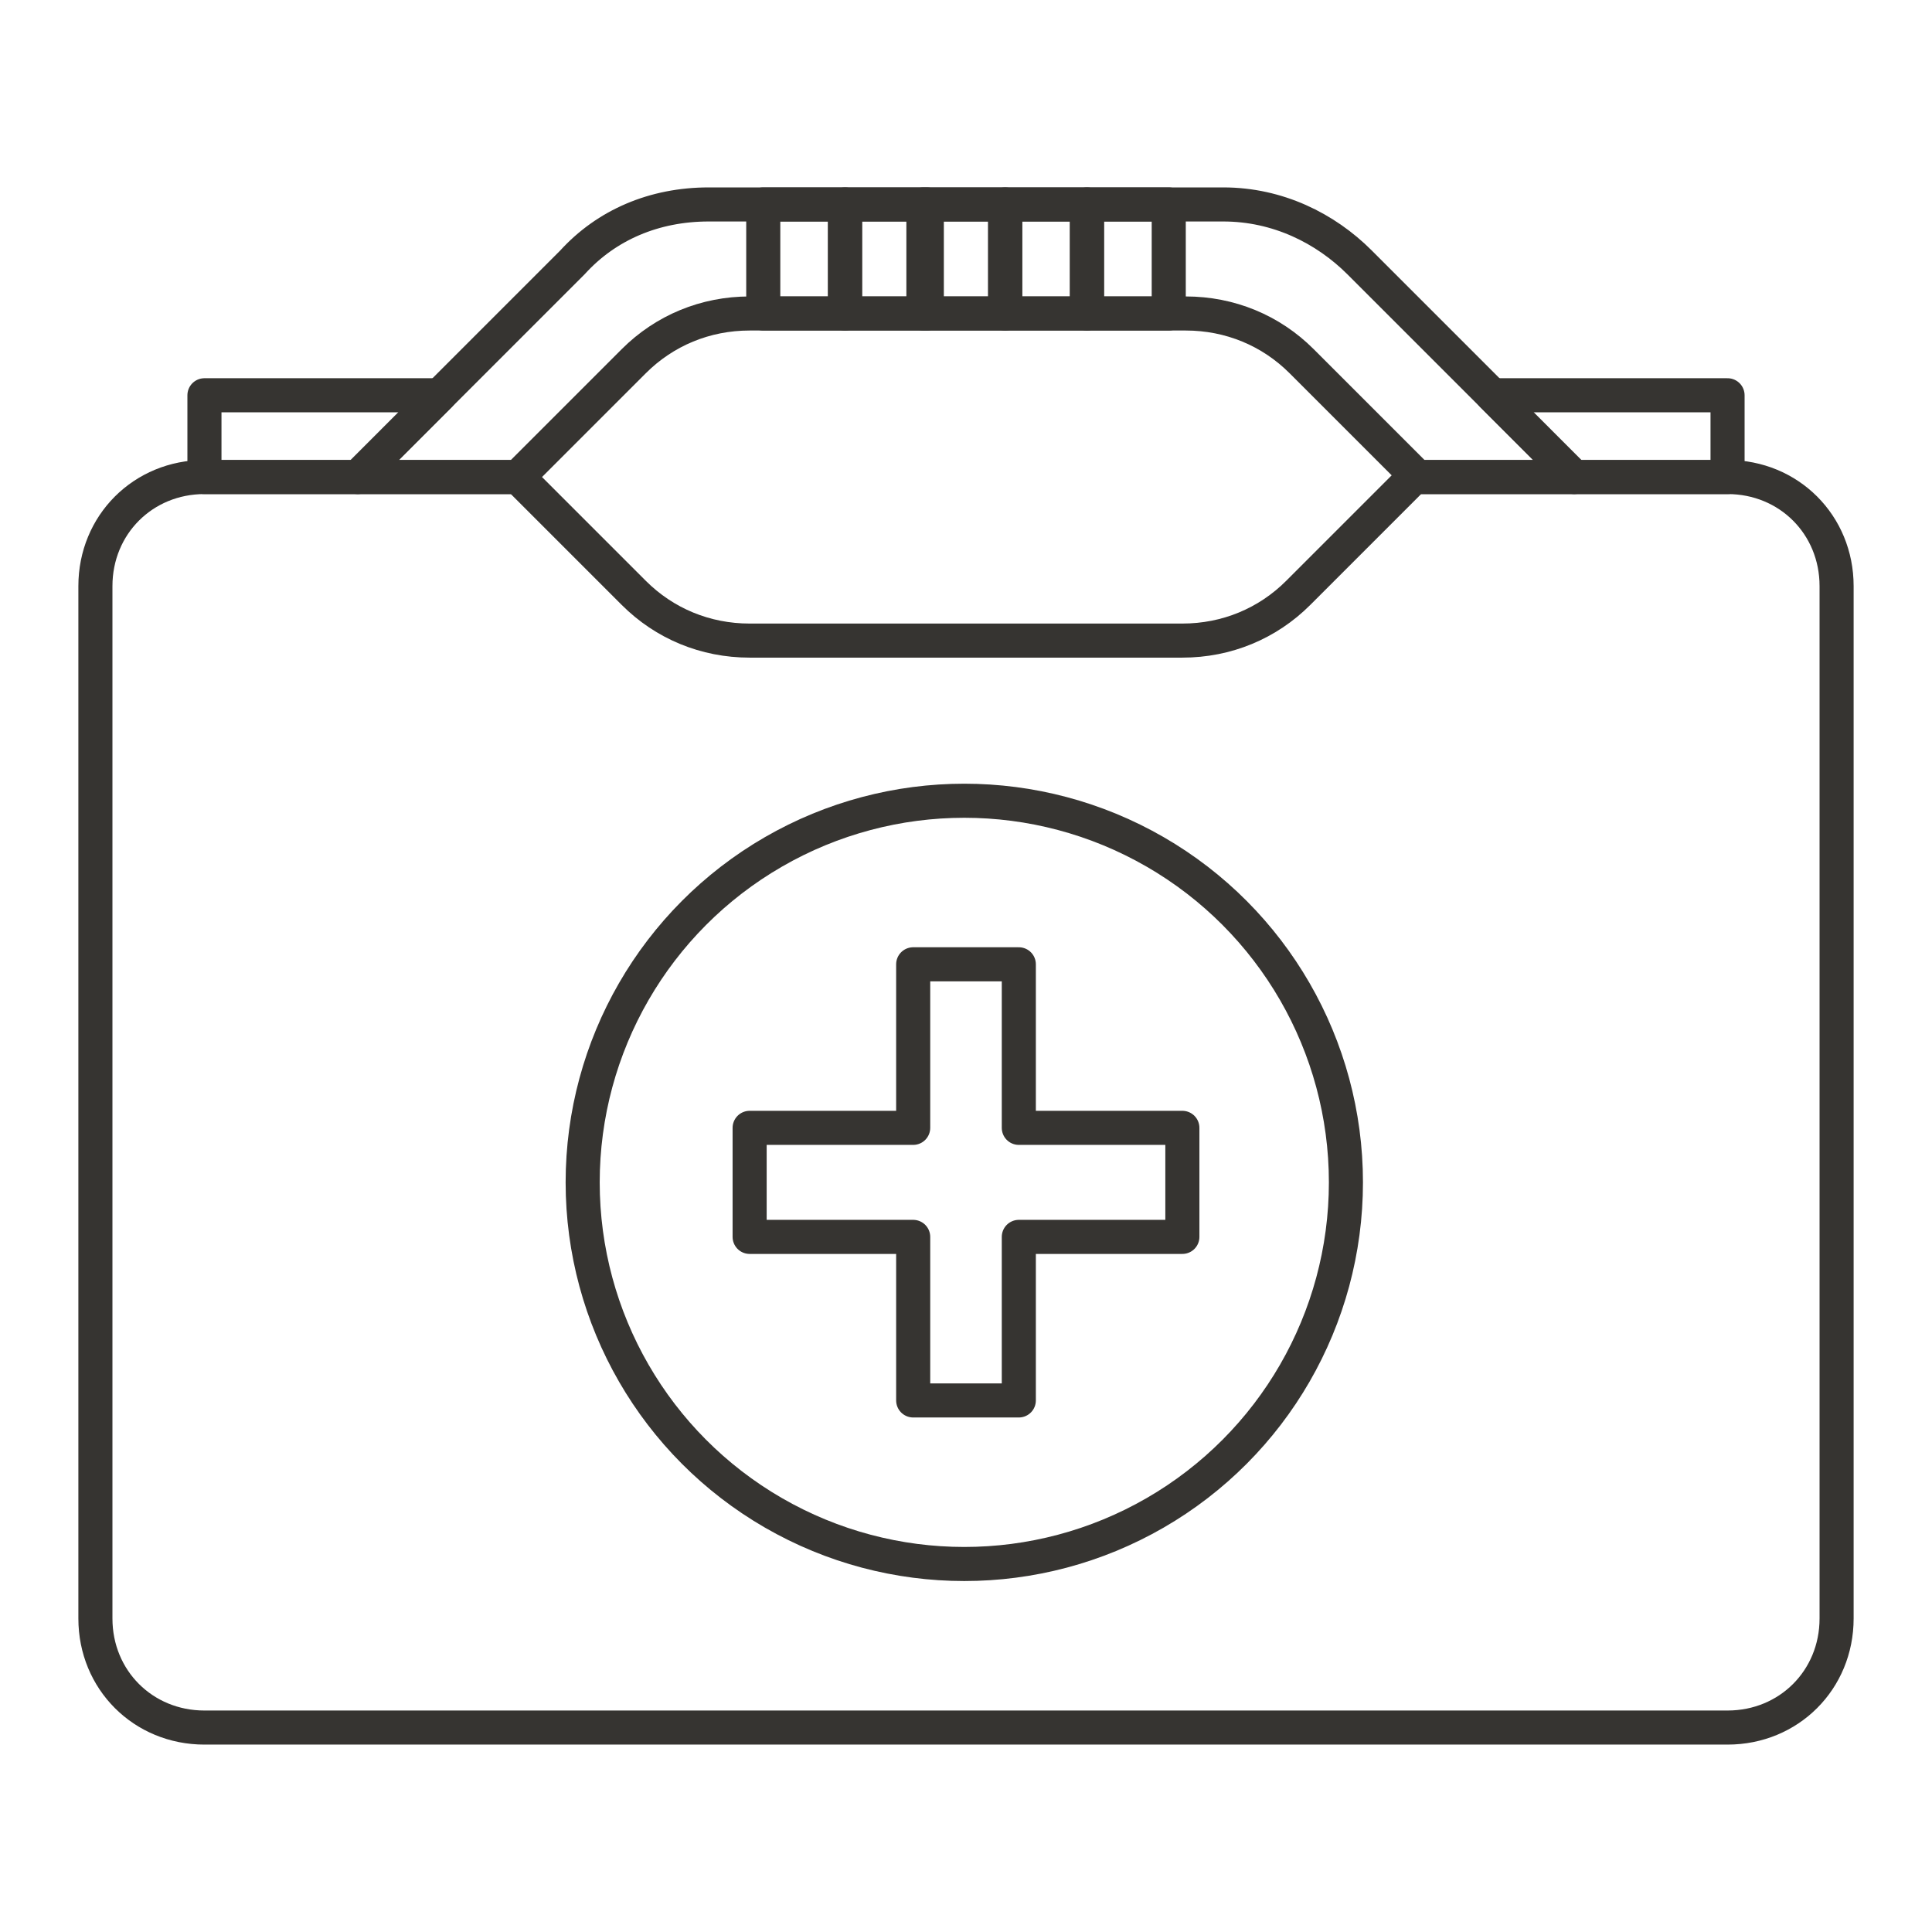
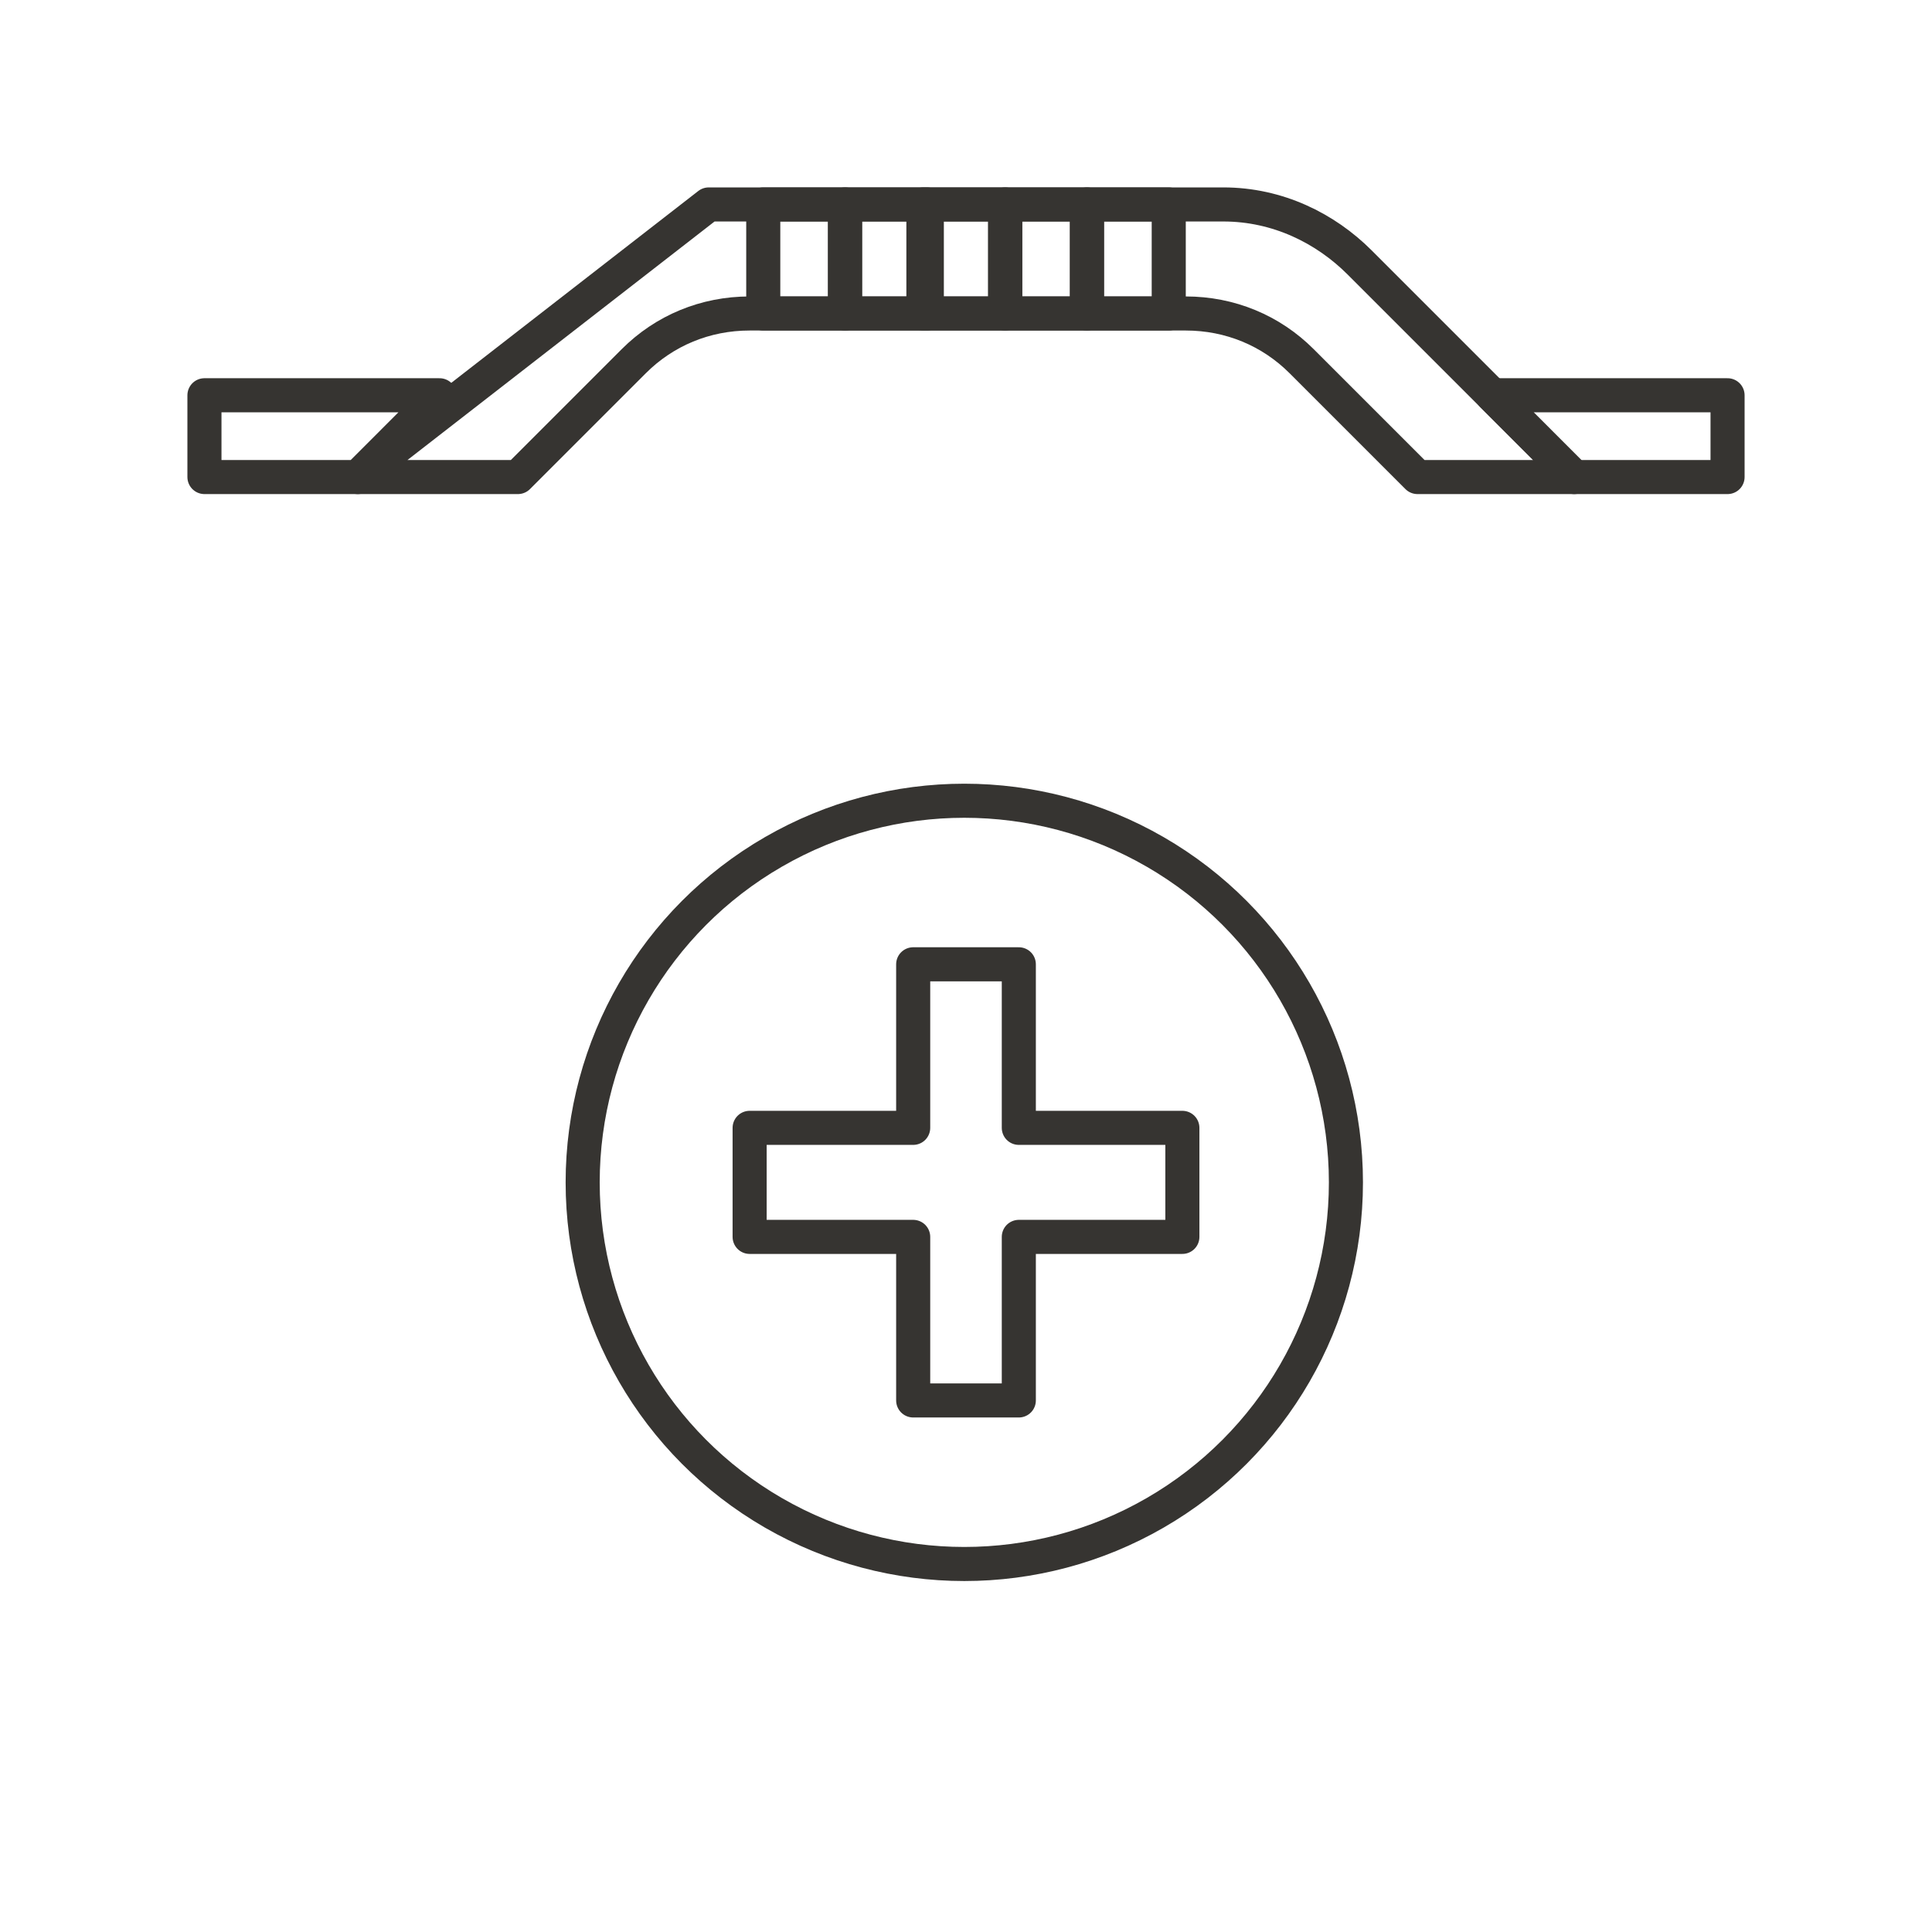
<svg xmlns="http://www.w3.org/2000/svg" version="1.1" id="Layer_1" x="0px" y="0px" viewBox="0 0 56.7 56.7" enable-background="new 0 0 56.7 56.7" xml:space="preserve">
  <g>
-     <path fill="none" stroke="#363431" stroke-linecap="round" stroke-linejoin="round" stroke-miterlimit="10" d="M50.7,50.7   c1.8,0,3.2-1.4,3.2-3.2V17.2c0-1.8-1.4-3.2-3.2-3.2h-9.2l-3.4,3.4c-0.9,0.9-2.1,1.4-3.4,1.4H22c-1.3,0-2.5-0.5-3.4-1.4L15.2,14H6   c-1.8,0-3.2,1.4-3.2,3.2l0,30.3c0,1.8,1.4,3.2,3.2,3.2H50.7z" />
    <polygon fill="none" stroke="#363431" stroke-linecap="round" stroke-linejoin="round" stroke-miterlimit="10" points="34.7,33.1    29.9,33.1 29.9,28.3 26.8,28.3 26.8,33.1 22,33.1 22,36.3 26.8,36.3 26.8,41.1 29.9,41.1 29.9,36.3 34.7,36.3  " />
    <circle fill="none" stroke="#363431" stroke-linecap="round" stroke-linejoin="round" stroke-miterlimit="10" cx="28.3" cy="34.7" r="11.2" />
-     <path fill="none" stroke="#363431" stroke-linecap="round" stroke-linejoin="round" stroke-miterlimit="10" d="M46.2,14l-6.3-6.3   c-1-1-2.4-1.7-4-1.7H20.8c-1.6,0-3,0.6-4,1.7L10.5,14h4.7l3.4-3.4c0.9-0.9,2.1-1.4,3.4-1.4h12.8c1.3,0,2.5,0.5,3.4,1.4l3.4,3.4   H46.2z" />
+     <path fill="none" stroke="#363431" stroke-linecap="round" stroke-linejoin="round" stroke-miterlimit="10" d="M46.2,14l-6.3-6.3   c-1-1-2.4-1.7-4-1.7H20.8L10.5,14h4.7l3.4-3.4c0.9-0.9,2.1-1.4,3.4-1.4h12.8c1.3,0,2.5,0.5,3.4,1.4l3.4,3.4   H46.2z" />
    <polygon fill="none" stroke="#363431" stroke-linecap="round" stroke-linejoin="round" stroke-miterlimit="10" points="43.8,11.6    46.2,14 50.7,14 50.7,11.6  " />
    <polygon fill="none" stroke="#363431" stroke-linecap="round" stroke-linejoin="round" stroke-miterlimit="10" points="6,11.6    6,14 10.5,14 12.9,11.6  " />
    <rect x="22.4" y="6" fill="none" stroke="#363431" stroke-linecap="round" stroke-linejoin="round" stroke-miterlimit="10" width="2.4" height="3.2" />
    <rect x="24.8" y="6" fill="none" stroke="#363431" stroke-linecap="round" stroke-linejoin="round" stroke-miterlimit="10" width="2.4" height="3.2" />
    <rect x="27.1" y="6" fill="none" stroke="#363431" stroke-linecap="round" stroke-linejoin="round" stroke-miterlimit="10" width="2.4" height="3.2" />
    <rect x="29.5" y="6" fill="none" stroke="#363431" stroke-linecap="round" stroke-linejoin="round" stroke-miterlimit="10" width="2.4" height="3.2" />
    <rect x="31.9" y="6" fill="none" stroke="#363431" stroke-linecap="round" stroke-linejoin="round" stroke-miterlimit="10" width="2.4" height="3.2" />
  </g>
</svg>